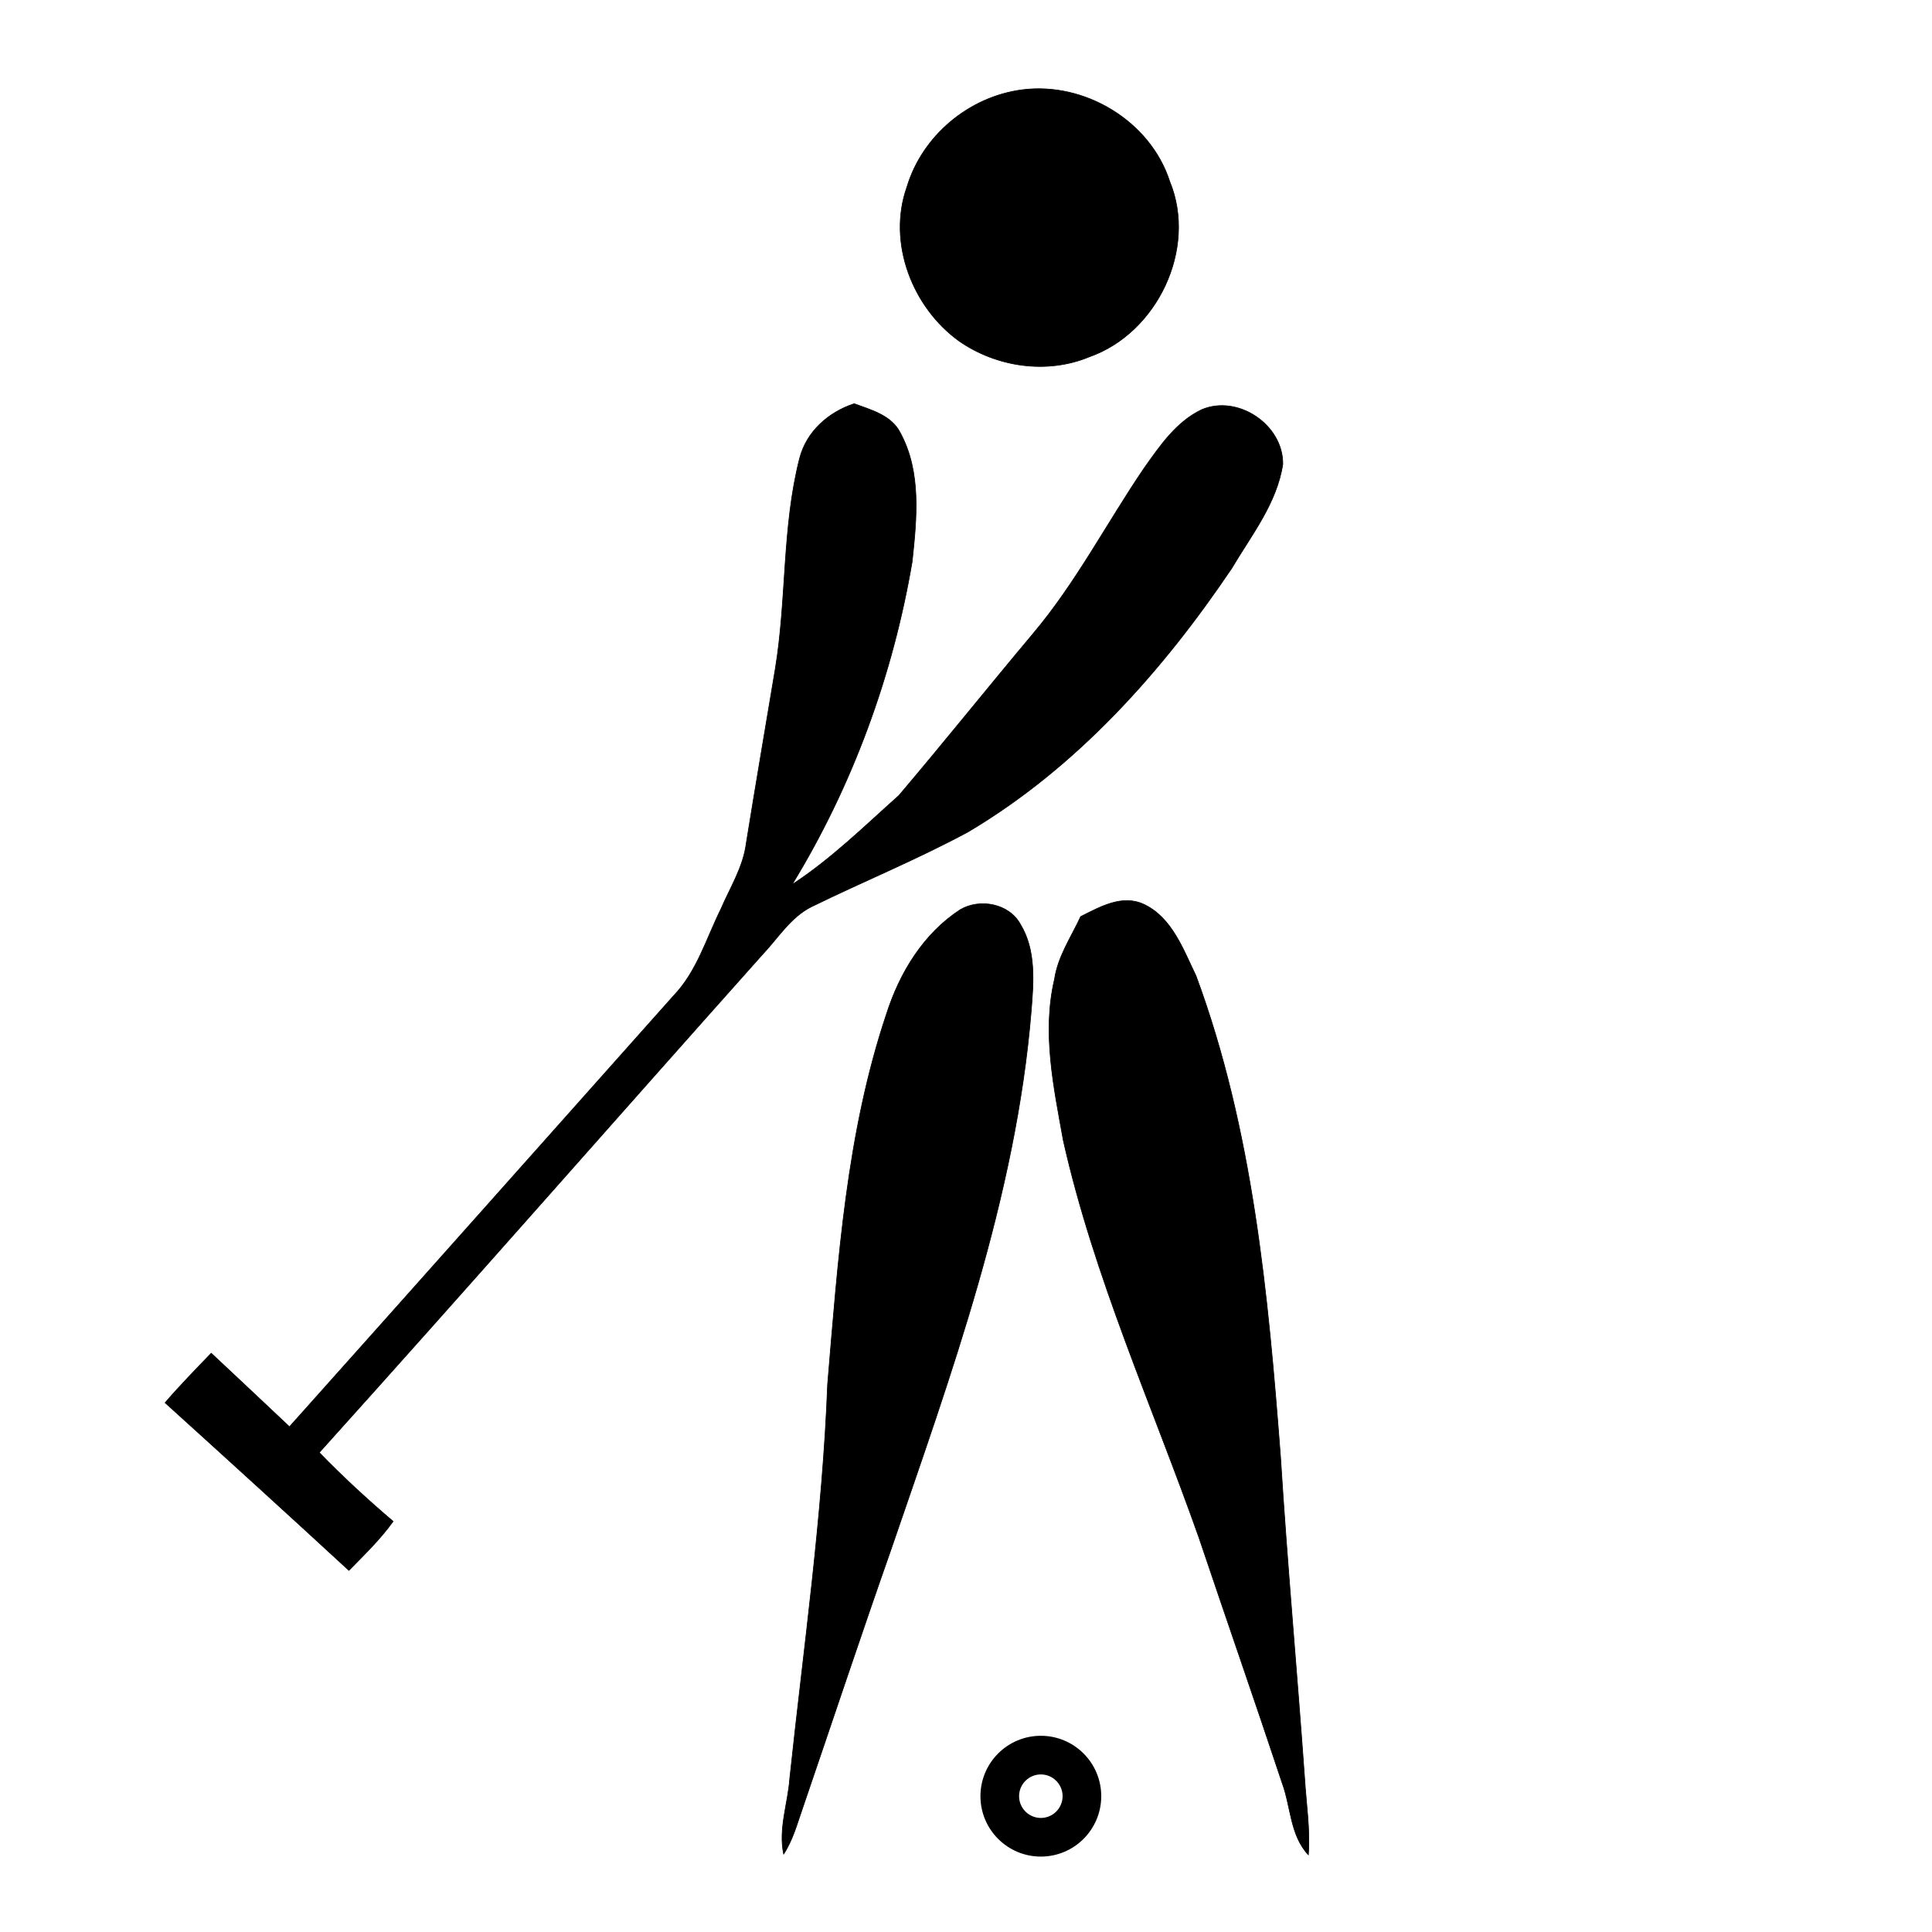
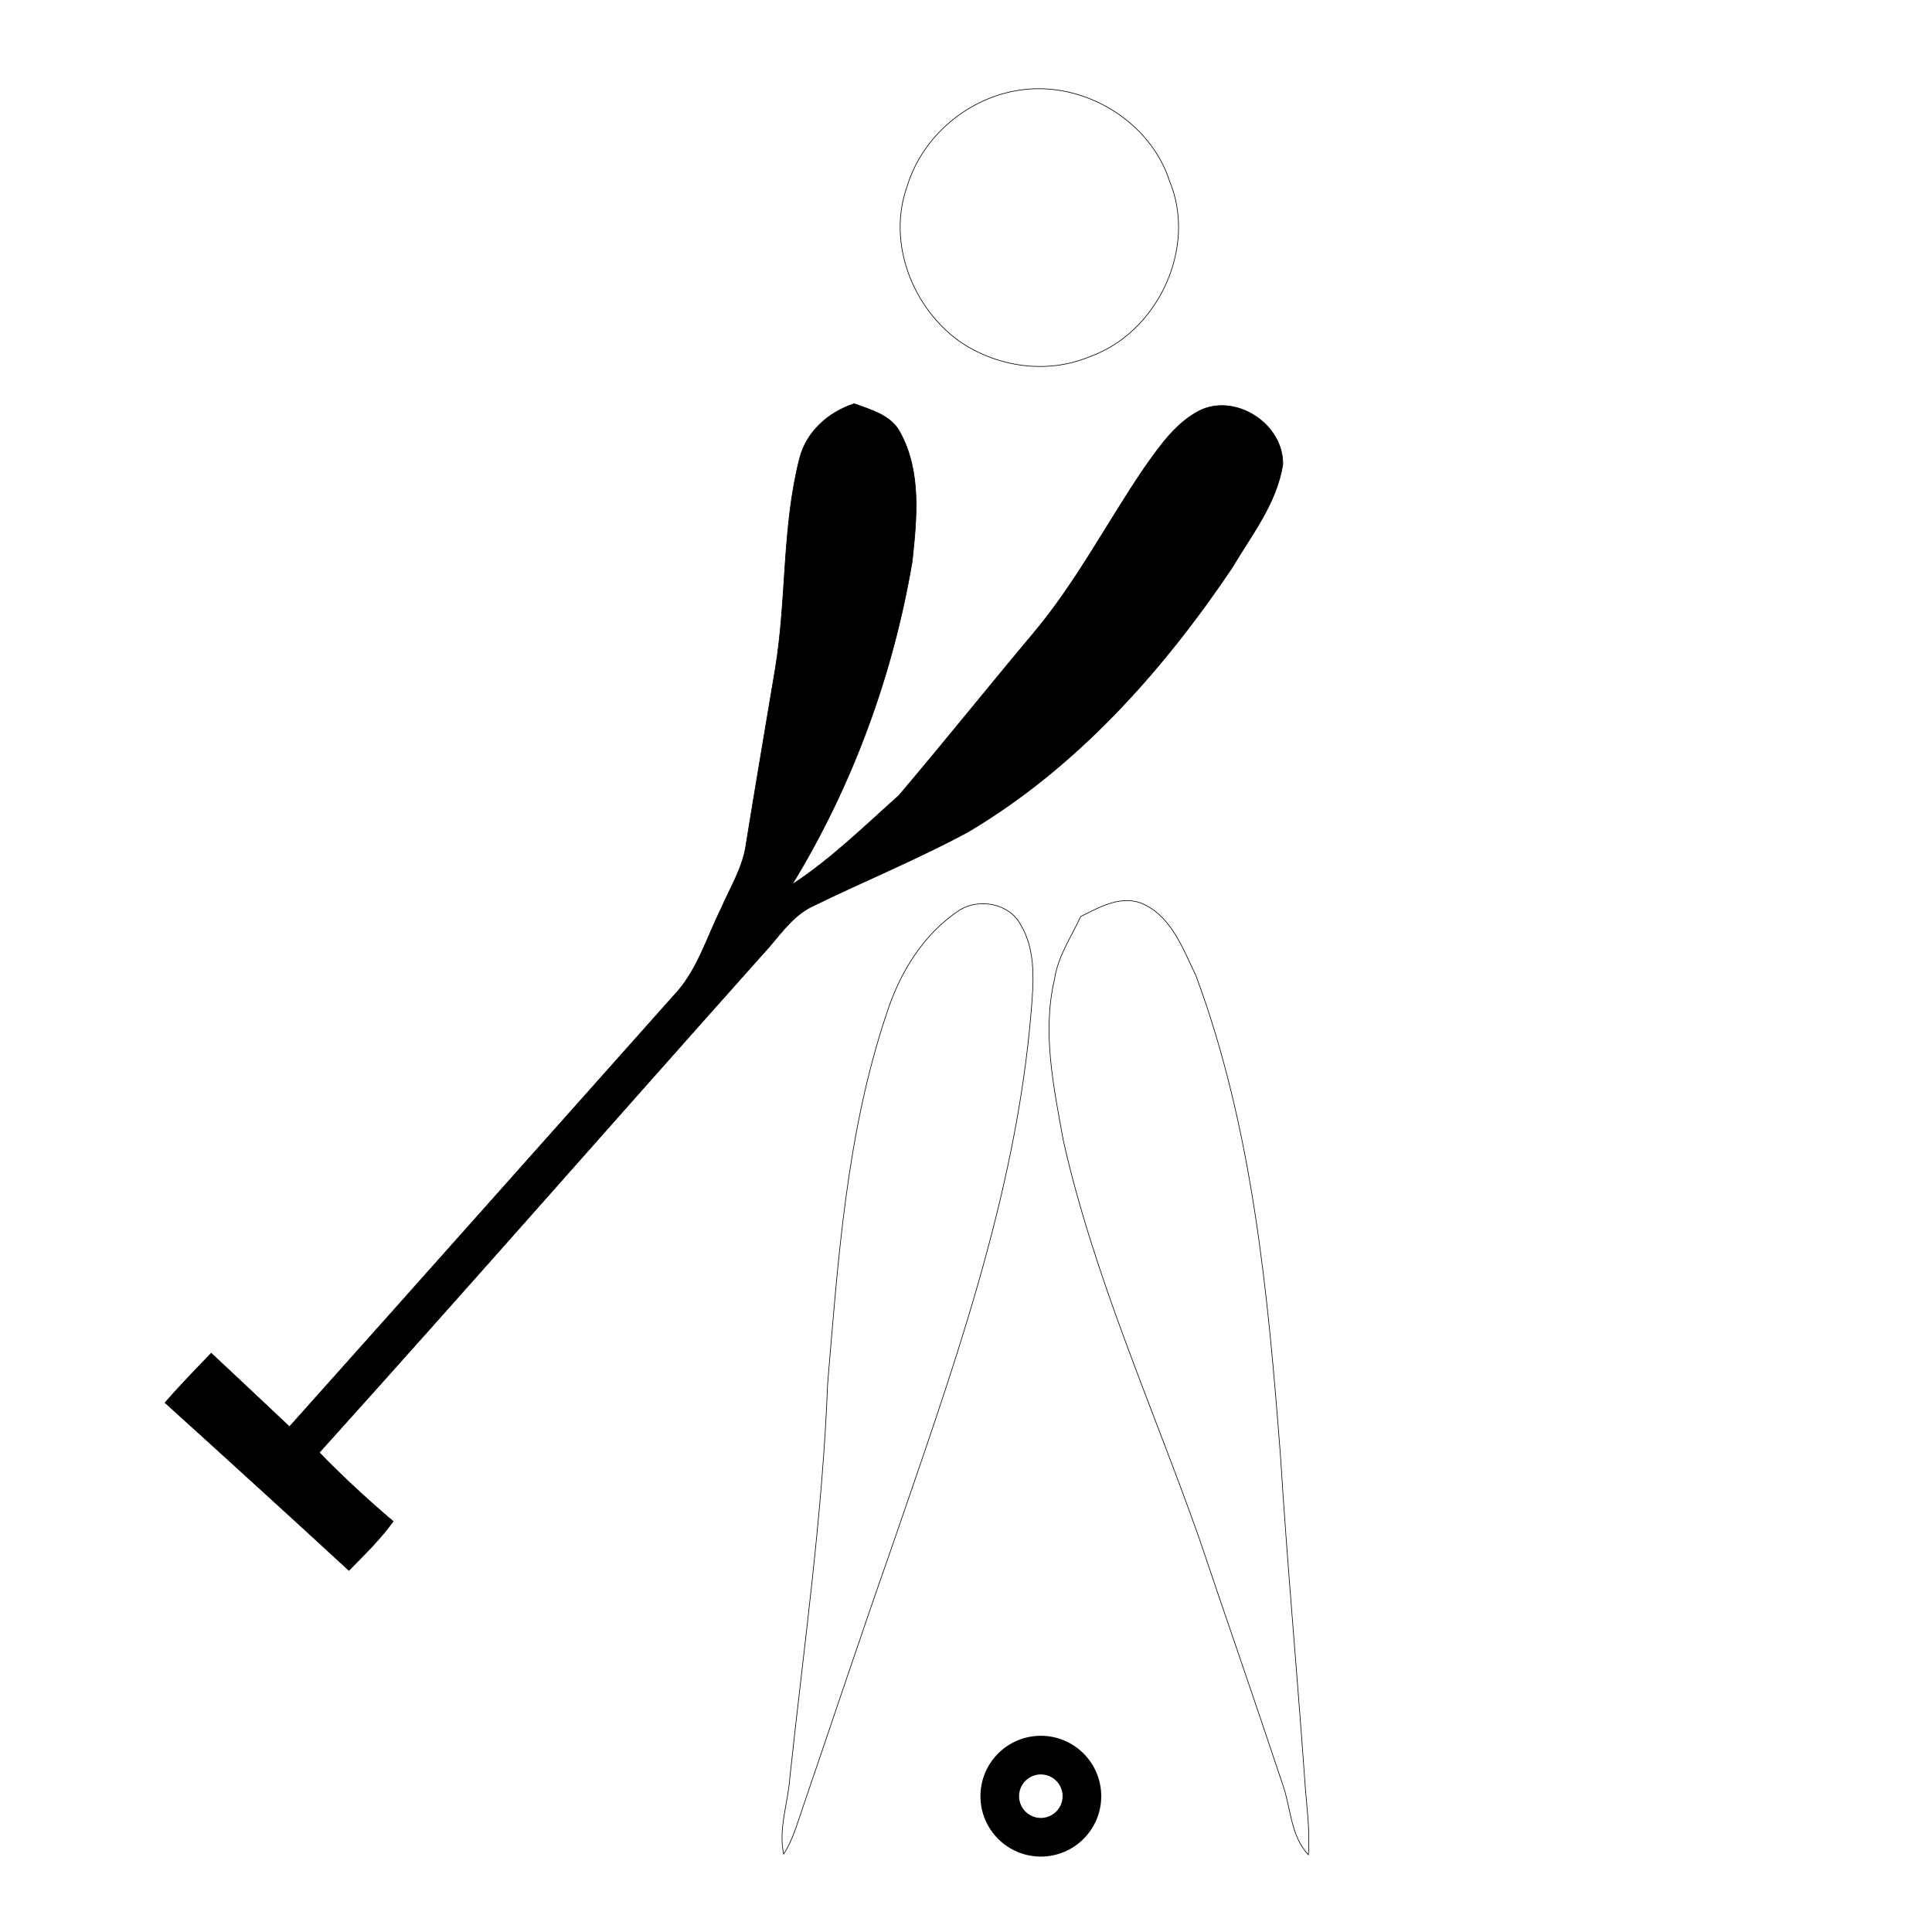
<svg xmlns="http://www.w3.org/2000/svg" version="1.1" x="0px" y="0px" width="300px" height="300px" viewBox="0 0 300 300" enable-background="new 0 0 300 300" xml:space="preserve">
  <g id="Layer_1">
    <g>
      <g>
        <g id="surface0">
          <path fill="none" stroke="#000000" stroke-width="0.1" stroke-miterlimit="10" d="M158.736,13.938      c9.684-1.25,19.874,4.852,22.896,14.237c4.309,10.428-1.948,23.551-12.515,27.246c-6.574,2.723-14.358,1.577-20.155-2.437      c-7.29-5.231-11.196-15.295-8.141-23.934C143.212,21.063,150.477,15.003,158.736,13.938z" />
-           <path d="M158.736,13.938c9.684-1.25,19.874,4.852,22.896,14.237c4.309,10.428-1.948,23.551-12.515,27.246      c-6.574,2.723-14.358,1.577-20.155-2.437c-7.29-5.231-11.196-15.295-8.141-23.934C143.212,21.063,150.477,15.003,158.736,13.938      z" />
          <path fill="none" stroke="#000000" stroke-width="0.1" stroke-miterlimit="10" d="M124.149,71.221      c1.066-4.205,4.467-7.209,8.487-8.537c2.638,0.978,5.781,1.787,7.158,4.52c3.311,6.087,2.554,13.332,1.854,19.96      c-2.995,17.688-9.292,34.861-18.648,50.182c6.042-3.938,11.218-9.04,16.58-13.825c7.033-8.286,13.827-16.781,20.817-25.108      c6.689-7.924,11.462-17.193,17.271-25.734c2.457-3.455,4.982-7.193,8.934-9.073c5.612-2.382,12.664,2.357,12.591,8.466      c-0.918,6.076-4.894,11.037-7.939,16.188c-10.822,16.051-24.125,30.953-40.917,40.907c-7.913,4.273-16.255,7.678-24.329,11.627      c-3.28,1.645-5.223,4.917-7.684,7.5c-22.954,25.717-45.673,51.651-68.749,77.255c3.637,3.754,7.489,7.303,11.469,10.689      c-1.996,2.786-4.476,5.173-6.865,7.615c-9.47-8.729-18.998-17.395-28.544-26.037c2.285-2.658,4.738-5.162,7.164-7.688      c4.057,3.798,8.111,7.601,12.149,11.417c19.928-22.278,39.77-44.63,59.66-66.941c3.595-3.75,5.059-8.845,7.309-13.399      c1.45-3.371,3.5-6.578,3.963-10.287c1.454-9.026,3.001-18.037,4.504-27.055C122.173,93.048,121.431,81.889,124.149,71.221z" />
          <path d="M124.149,71.221c1.066-4.205,4.467-7.209,8.487-8.537c2.638,0.978,5.781,1.787,7.158,4.52      c3.311,6.087,2.554,13.332,1.854,19.96c-2.995,17.688-9.292,34.861-18.648,50.182c6.042-3.938,11.218-9.04,16.58-13.825      c7.033-8.286,13.827-16.781,20.817-25.108c6.689-7.924,11.462-17.193,17.271-25.734c2.457-3.455,4.982-7.193,8.934-9.073      c5.612-2.382,12.664,2.357,12.591,8.466c-0.918,6.076-4.894,11.037-7.939,16.188c-10.822,16.051-24.125,30.953-40.917,40.907      c-7.913,4.273-16.255,7.678-24.329,11.627c-3.28,1.645-5.223,4.917-7.684,7.5c-22.954,25.717-45.673,51.651-68.749,77.255      c3.637,3.754,7.489,7.303,11.469,10.689c-1.996,2.786-4.476,5.173-6.865,7.615c-9.47-8.729-18.998-17.395-28.544-26.037      c2.285-2.658,4.738-5.162,7.164-7.688c4.057,3.798,8.111,7.601,12.149,11.417c19.928-22.278,39.77-44.63,59.66-66.941      c3.595-3.75,5.059-8.845,7.309-13.399c1.45-3.371,3.5-6.578,3.963-10.287c1.454-9.026,3.001-18.037,4.504-27.055      C122.173,93.048,121.431,81.889,124.149,71.221z" />
          <path fill="none" stroke="#000000" stroke-width="0.1" stroke-miterlimit="10" d="M167.811,142.317      c3.023-1.499,6.459-3.5,9.871-1.866c4.33,2.084,6.072,7.032,8.039,11.086c8.83,23.856,11.185,49.428,13.115,74.606      c1.045,16.703,2.567,33.373,3.753,50.071c0.245,3.928,0.869,7.854,0.573,11.8c-2.84-3.021-2.694-7.438-4.064-11.141      c-4.231-12.742-8.655-25.423-12.937-38.149c-7.237-20.462-16.272-40.388-21.052-61.636c-1.479-8.225-3.32-16.729-1.364-25.039      C164.268,148.497,166.336,145.51,167.811,142.317z" />
-           <path d="M167.811,142.317c3.023-1.499,6.459-3.5,9.871-1.866c4.33,2.084,6.072,7.032,8.039,11.086      c8.83,23.856,11.185,49.428,13.115,74.606c1.045,16.703,2.567,33.373,3.753,50.071c0.245,3.928,0.869,7.854,0.573,11.8      c-2.84-3.021-2.694-7.438-4.064-11.141c-4.231-12.742-8.655-25.423-12.937-38.149c-7.237-20.462-16.272-40.388-21.052-61.636      c-1.479-8.225-3.32-16.729-1.364-25.039C164.268,148.497,166.336,145.51,167.811,142.317z" />
          <path fill="none" stroke="#000000" stroke-width="0.1" stroke-miterlimit="10" d="M149.12,141.243      c3.049-1.781,7.587-0.935,9.33,2.291c2.45,3.993,2.045,8.998,1.675,13.478c-2.384,28.922-12.445,56.387-21.779,83.625      c-4.692,13.349-9.154,26.777-13.732,40.166c-0.845,2.411-1.507,4.938-2.93,7.097c-0.837-3.958,0.681-7.873,0.957-11.812      c2.169-20.361,5.088-40.664,5.87-61.146c1.628-19.323,2.934-38.979,9.144-57.492      C139.701,151.045,143.391,144.965,149.12,141.243z" />
-           <path d="M149.12,141.243c3.049-1.781,7.587-0.935,9.33,2.291c2.45,3.993,2.045,8.998,1.675,13.478      c-2.384,28.922-12.445,56.387-21.779,83.625c-4.692,13.349-9.154,26.777-13.732,40.166c-0.845,2.411-1.507,4.938-2.93,7.097      c-0.837-3.958,0.681-7.873,0.957-11.812c2.169-20.361,5.088-40.664,5.87-61.146c1.628-19.323,2.934-38.979,9.144-57.492      C139.701,151.045,143.391,144.965,149.12,141.243z" />
        </g>
      </g>
    </g>
    <g>
      <path d="M161.621,269.532c5.18,0,9.379,4.199,9.379,9.378c0,5.18-4.199,9.379-9.379,9.379    c-5.179,0-9.378-4.199-9.378-9.379C152.243,273.731,156.442,269.532,161.621,269.532 M161.621,275.532    c-1.862,0-3.378,1.516-3.378,3.378c0,1.863,1.516,3.379,3.378,3.379c1.863,0,3.379-1.516,3.379-3.379    C165,277.048,163.484,275.532,161.621,275.532L161.621,275.532z" />
    </g>
  </g>
</svg>